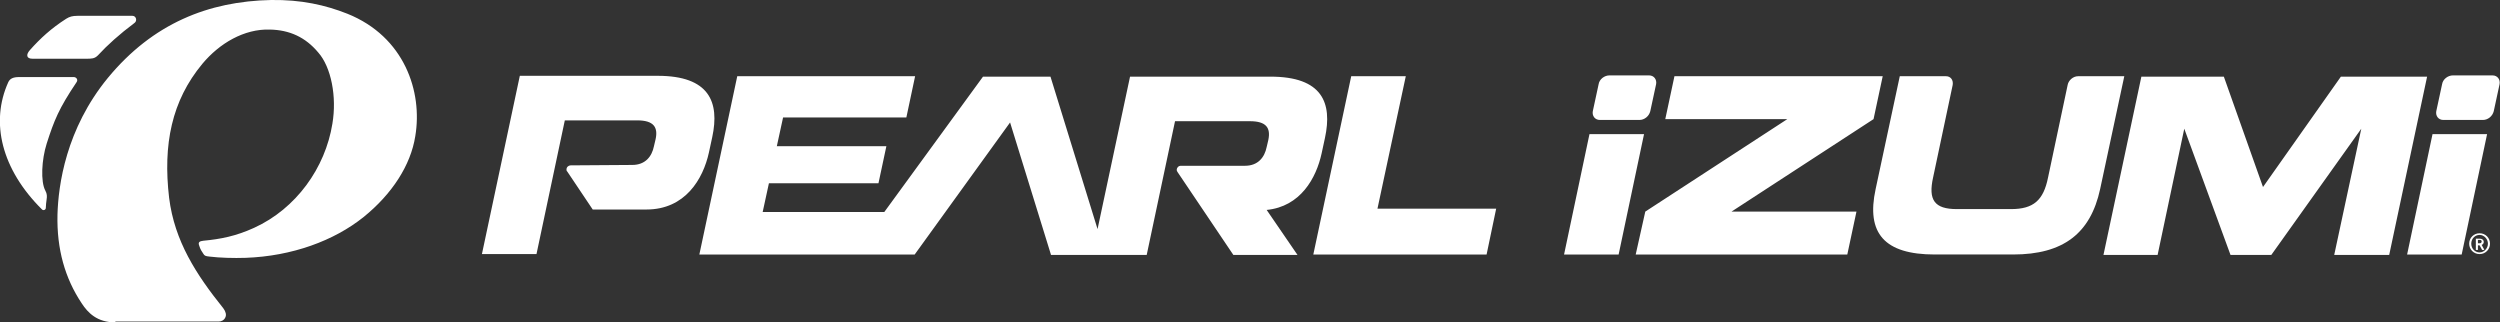
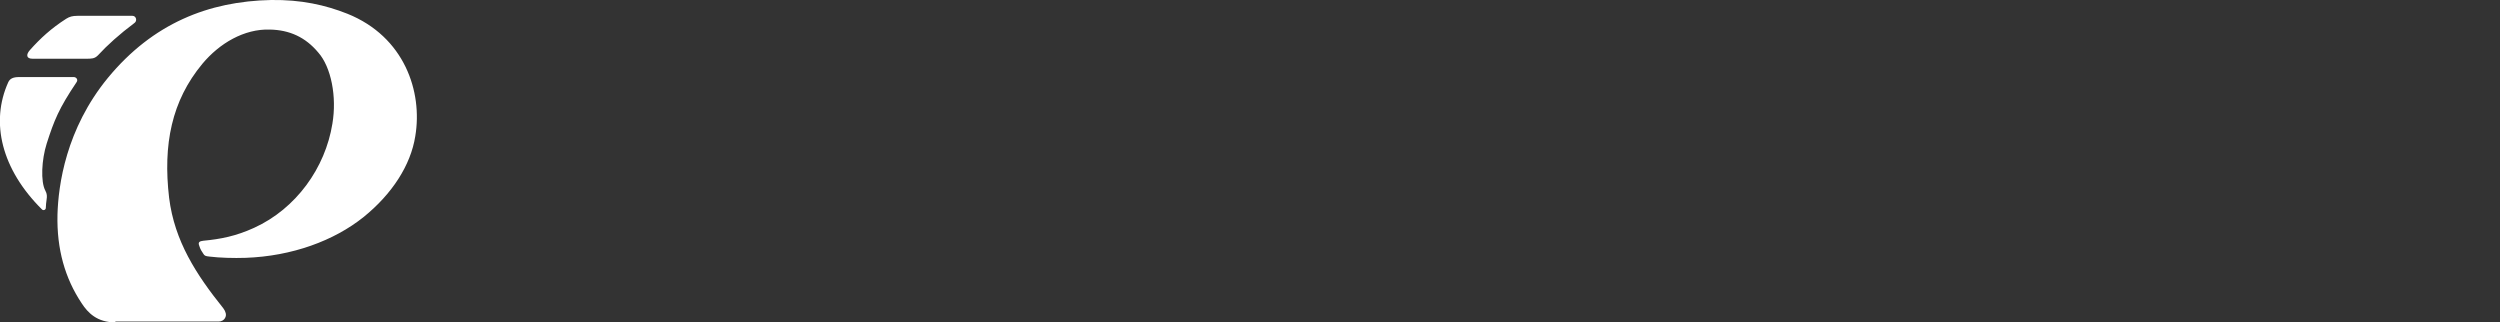
<svg xmlns="http://www.w3.org/2000/svg" version="1.1" id="layer" x="0px" y="0px" viewBox="0 0 600.2 77.4" style="enable-background:new 0 0 600.2 77.4;" xml:space="preserve">
  <rect x="0" y="0" width="600.2" height="77.4" fill="#333333" stroke="none" />
  <style type="text/css">
	.st0{fill:#FFFFFF;}
</style>
  <path id="Fill-1" class="st0" d="M23.5,13.3c2.3-2.5,5.2-5.1,8.8-7.8C33,5,32.7,3.8,31.8,3.8c-1.8,0-10,0-13.2,0  c-1.2,0-1.9,0.2-2.7,0.7C12.3,6.8,9.7,9.2,7.2,12c-1,1.1-0.9,2.1,0.6,2.1h12.9C22,14.1,22.7,14.1,23.5,13.3z M18.4,19.7  c0.4-0.6-0.1-1.2-0.7-1.2H4.6c-1.5,0-2.2,0.4-2.6,1.2c-4.4,9.7-1.6,21,8.1,30.6c0.3,0.3,0.9,0.1,0.9-0.4s0.1-1.4,0.2-2.1  c0.1-0.6,0.1-1.3-0.3-2c-1.2-2.2-0.9-7.5,0.3-11.3C13,28.9,14.1,26.1,18.4,19.7z M27.7,77.4c-4.4,0-6.6-2.3-8.1-4.6  c-4-6-6-13-5.8-21.3c0.2-7,2-20.5,12.1-32.8C36.7,5.6,50.1,0.3,65.1,0c7.2-0.1,13,1.2,18.3,3.3C97.1,8.8,101.5,22,99.7,32.7  c-1.1,7-5.6,13.9-12.4,19.4c-7.1,5.7-17.2,9.4-28.3,9.8c-2.9,0.1-6.3,0-8.7-0.3c-1-0.1-1.2-0.2-1.5-0.7c-0.4-0.6-0.7-1-1-2  c-0.3-0.8,0.2-1,1-1.1c4.2-0.4,7.8-1.1,12.2-3.1c10.1-4.6,17.1-14.4,18.8-25c1.1-6.5-0.3-13.6-3.4-17.1c-3.1-3.7-6.9-5.4-11.6-5.5  c-6.2-0.2-12.1,3.3-16.2,8.2c-7.4,8.9-9.5,19.4-8,32.2c1.3,10.4,6.5,18.4,13,26.5c0.6,0.8,0.8,1.6,0.5,2.2c-0.3,0.7-1,1-1.6,1H27.7  V77.4z" />
-   <path id="Fill-3" class="st0" d="M577.9,61.1l6.1-28.9h13.1L591,61.1H577.9z M496.4,20.4c0.2-1.1,1.3-2.1,2.5-2.1H510l-5.8,27.1  c-2.3,10.6-8.8,15.7-20.9,15.7h-18.8c-12.1,0-16.5-5.1-14.2-15.7l5.8-27.1h11.1c1.1,0,1.8,0.9,1.6,2.1l-4.7,22.2  c-1.2,5.4,0.3,7.6,5.7,7.6h13c5.4,0,7.8-2.1,8.9-7.6L496.4,20.4z M514.1,18.4L505,61.2h13l6.4-30.3l11.1,30.3h9.8l21.6-30.3  l-6.5,30.3h13.2l9.1-42.8H562l-18.7,26.5l-9.4-26.5H514.1z M586.3,20.2c0.2-1.2,1.4-2.1,2.6-2.1h9.5c1.2,0,1.9,1,1.7,2.1l-1.4,6.5  c-0.3,1.2-1.4,2.1-2.6,2.1h-9.5c-1.2,0-1.9-1-1.7-2.1L586.3,20.2z M383.8,20.2c0.2-1.2,1.4-2.1,2.6-2.1h9.5c1.2,0,1.9,1,1.7,2.1  l-1.4,6.5c-0.3,1.2-1.4,2.1-2.6,2.1h-9.5c-1.2,0-1.9-1-1.7-2.1L383.8,20.2z M315.3,61.1h41.6l2.3-11h-28.5l6.8-31.8h-13.1  L315.3,61.1z M375.5,61.1l6.1-28.9h13.1l-6.1,28.9H375.5z M392.7,61.1h50.8l2.2-10.3h-30l34.1-22.2l2.2-10.3h-50l-2.2,10.3h29.3  L395,50.8L392.7,61.1z M137,39.7c-0.5,0-1,0.4-1,1c0,0.2,0,0.3,0.2,0.5l6.1,9.1h12.9c9.3,0,13.6-7.3,15-13.7l0.8-3.7  c1.8-8.4-0.7-14.7-13.1-14.7h-33.1L115.7,61h13.1l6.8-32.1H153c4,0,5,1.7,4.4,4.5l-0.4,1.7c-0.5,2.5-2.1,4.5-5.2,4.5L137,39.7z   M252.3,61.1l-9.8-31.7l-22.9,31.7h-51.7l9.1-42.8h42.7l-2.1,9.9H188l-1.5,6.9h26.3l-1.9,8.9h-26.3l-1.5,6.9h29.2L236,18.4h16.2  L263.5,55l7.8-36.6H305c12.5,0,14.9,6.3,13.1,14.7l-0.8,3.7c-1.3,6-5.1,12.8-13.2,13.6l7.4,10.8h-15.4l-13.4-19.9  c-0.1-0.2-0.2-0.3-0.2-0.5c0-0.5,0.4-1,1-1h15.4c3.1,0,4.7-2,5.2-4.5l0.4-1.7c0.6-2.9-0.5-4.5-4.4-4.5h-18l-6.8,32.1h-23V61.1z" />
-   <path id="Fill-5" class="st0" d="M595.8,58c0,0.2-0.2,0.4-0.4,0.4h-0.5v-0.8h0.5C595.6,57.6,595.8,57.7,595.8,58z M596.4,59.9  l-0.6-1.1c0.3-0.1,0.5-0.4,0.5-0.7c0-0.5-0.4-0.8-0.9-0.8h-1V60h0.5v-1.1h0.4l0.6,1.1h0.5V59.9z M597.3,58.5c0,1.1-0.9,2.1-2,2.1  s-2-0.9-2-2.1s0.9-2.1,2-2.1S597.3,57.4,597.3,58.5z M597.8,58.5c0-1.4-1.1-2.5-2.5-2.5s-2.5,1.1-2.5,2.5s1.1,2.5,2.5,2.5  C596.7,61,597.8,59.9,597.8,58.5L597.8,58.5z" />
</svg>